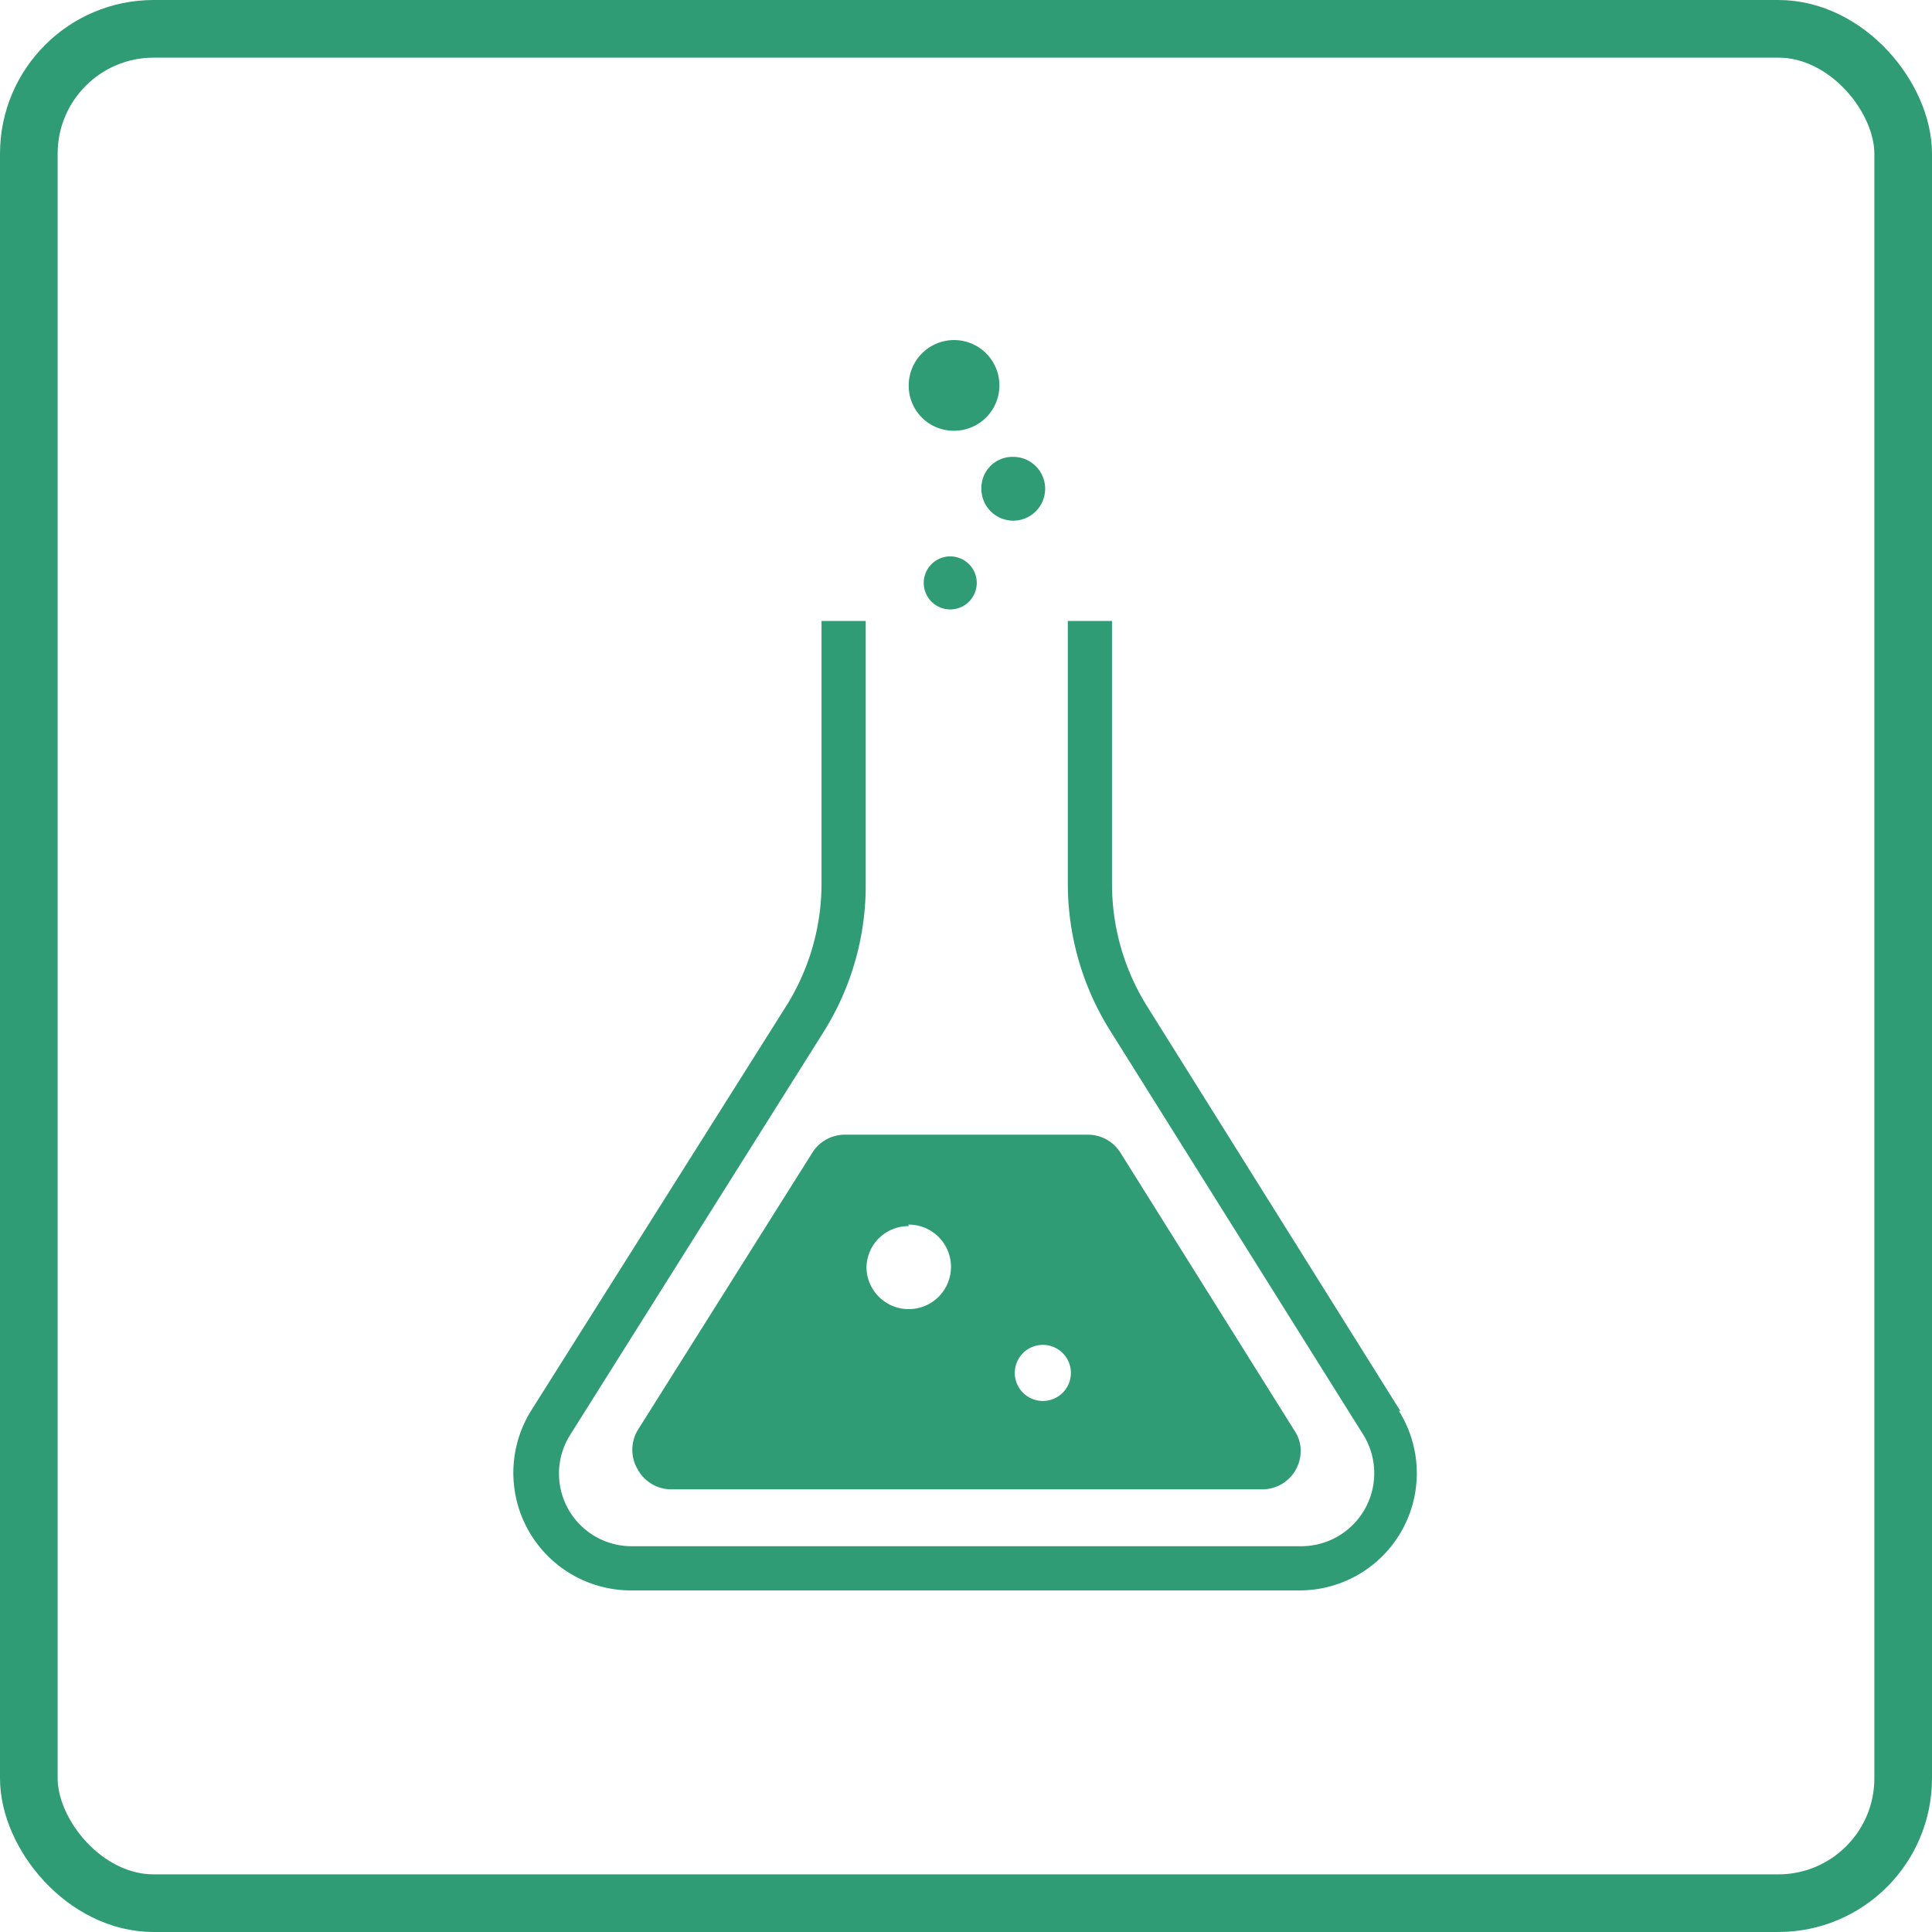
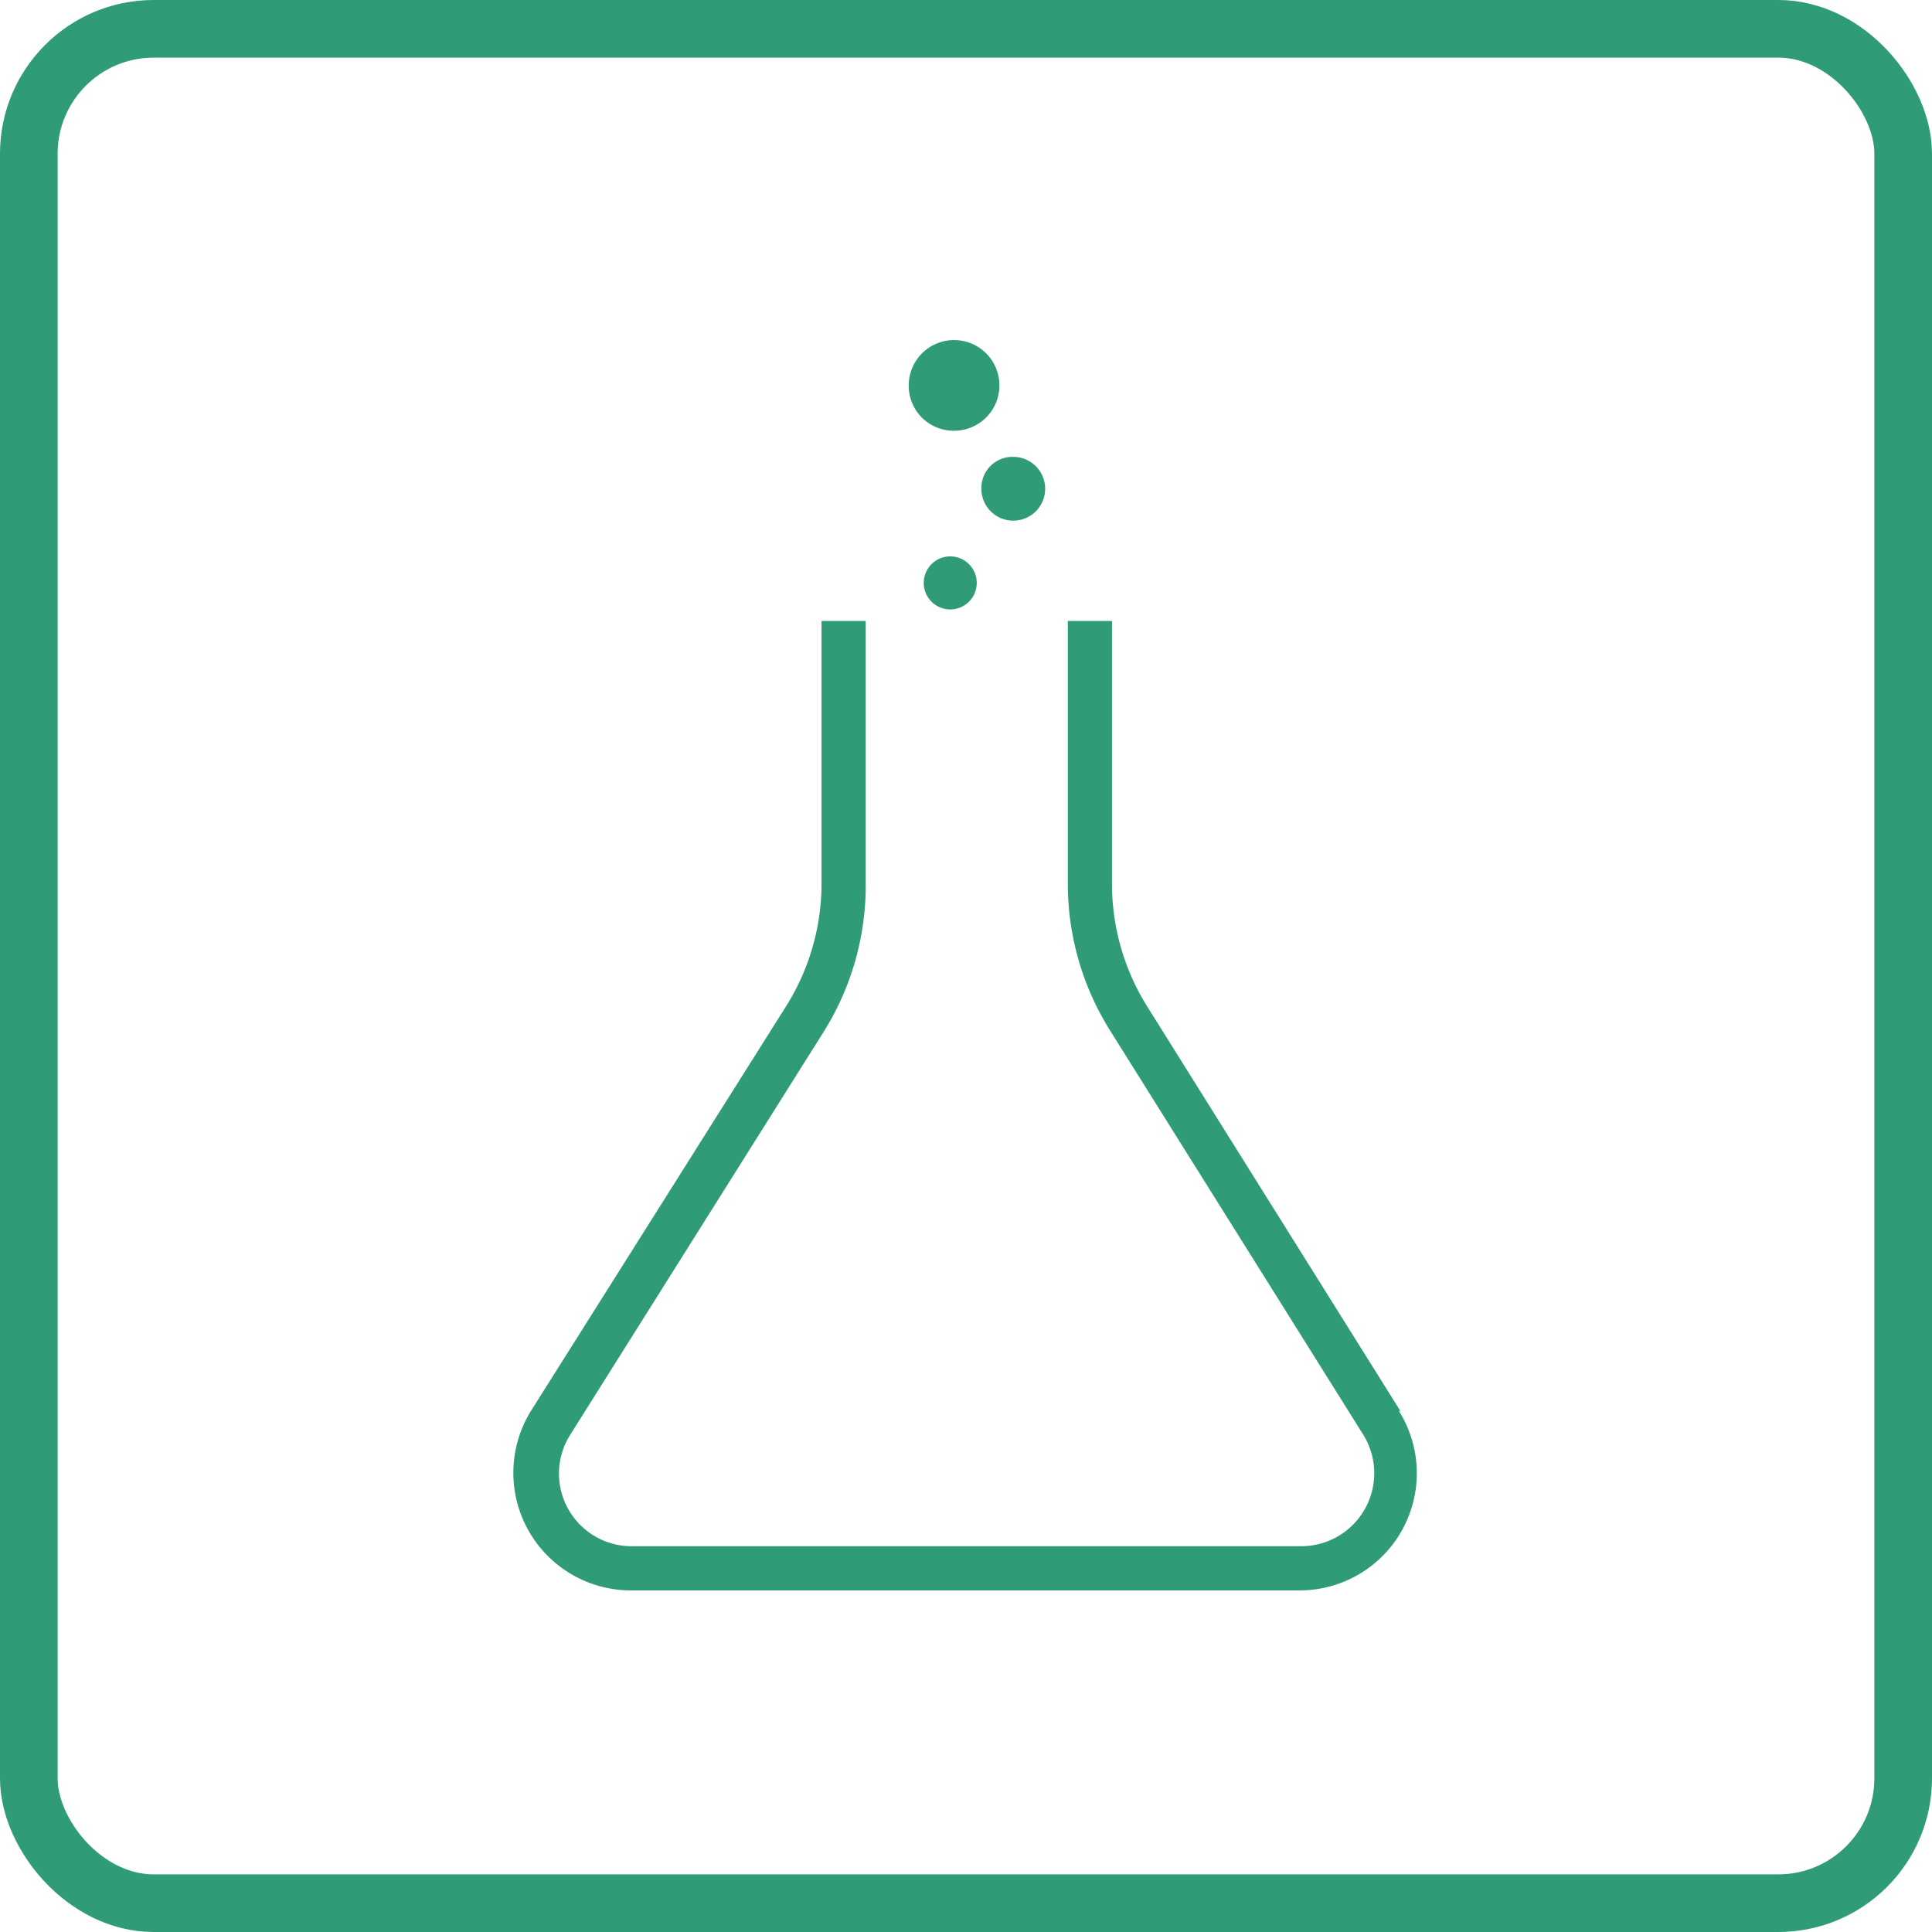
<svg xmlns="http://www.w3.org/2000/svg" viewBox="0 0 50.28 50.28">
  <defs>
    <style>.cls-1,.cls-2{fill:none;}.cls-2{stroke:#2f9c75;stroke-width:1.5px;}.cls-3{fill:#2f9c75;}</style>
  </defs>
  <g id="レイヤー_2" data-name="レイヤー 2">
    <g id="レイヤー_1-2" data-name="レイヤー 1">
      <g id="グループ_2531" data-name="グループ 2531">
        <g id="長方形_2210" data-name="長方形 2210">
          <rect class="cls-1" width="50.28" height="50.28" rx="4" />
          <rect class="cls-2" x="0.75" y="0.75" width="48.78" height="48.78" rx="3.25" />
        </g>
        <g id="フラスコのフリーアイコン4">
-           <path id="パス_1816" data-name="パス 1816" class="cls-3" d="M24.81,11.21A1.18,1.18,0,1,0,23.65,10h0A1.17,1.17,0,0,0,24.81,11.21Z" />
+           <path id="パス_1816" data-name="パス 1816" class="cls-3" d="M24.81,11.21A1.18,1.18,0,1,0,23.65,10h0A1.17,1.17,0,0,0,24.81,11.21" />
          <path id="パス_1817" data-name="パス 1817" class="cls-3" d="M25.42,15.17a.69.69,0,0,0-1.38,0,.69.69,0,1,0,1.38,0Z" />
          <path id="パス_1818" data-name="パス 1818" class="cls-3" d="M25.54,12.71a.83.83,0,1,0,.83-.82A.81.81,0,0,0,25.54,12.71Z" />
          <path id="パス_1819" data-name="パス 1819" class="cls-3" d="M36.45,36.73,29.86,26.2a6,6,0,0,1-.92-3.2V16.16H27.79V23a7.19,7.19,0,0,0,1.1,3.82l6.59,10.52a1.9,1.9,0,0,1-1.61,2.9h0l-17.43,0a1.89,1.89,0,0,1-1.6-2.9l6.61-10.51A7.16,7.16,0,0,0,22.53,23V16.16H21.38V23a6,6,0,0,1-.93,3.2L13.83,36.7a3.06,3.06,0,0,0,2.59,4.69l17.43,0h0a3.05,3.05,0,0,0,2.55-4.68Z" />
-           <path id="パス_1820" data-name="パス 1820" class="cls-3" d="M21.14,30l-4.55,7.23a1,1,0,0,0,0,1,1,1,0,0,0,.87.53H32.85a1,1,0,0,0,1-1,.92.92,0,0,0-.15-.51L29.16,30a1,1,0,0,0-.84-.47H22A1,1,0,0,0,21.14,30Zm6,5a.73.73,0,1,1-.73.73h0a.73.73,0,0,1,.73-.73Zm-3.5-3.13A1.1,1.1,0,1,1,22.55,33a1.09,1.09,0,0,1,1.1-1.09Z" />
        </g>
      </g>
    </g>
  </g>
</svg>